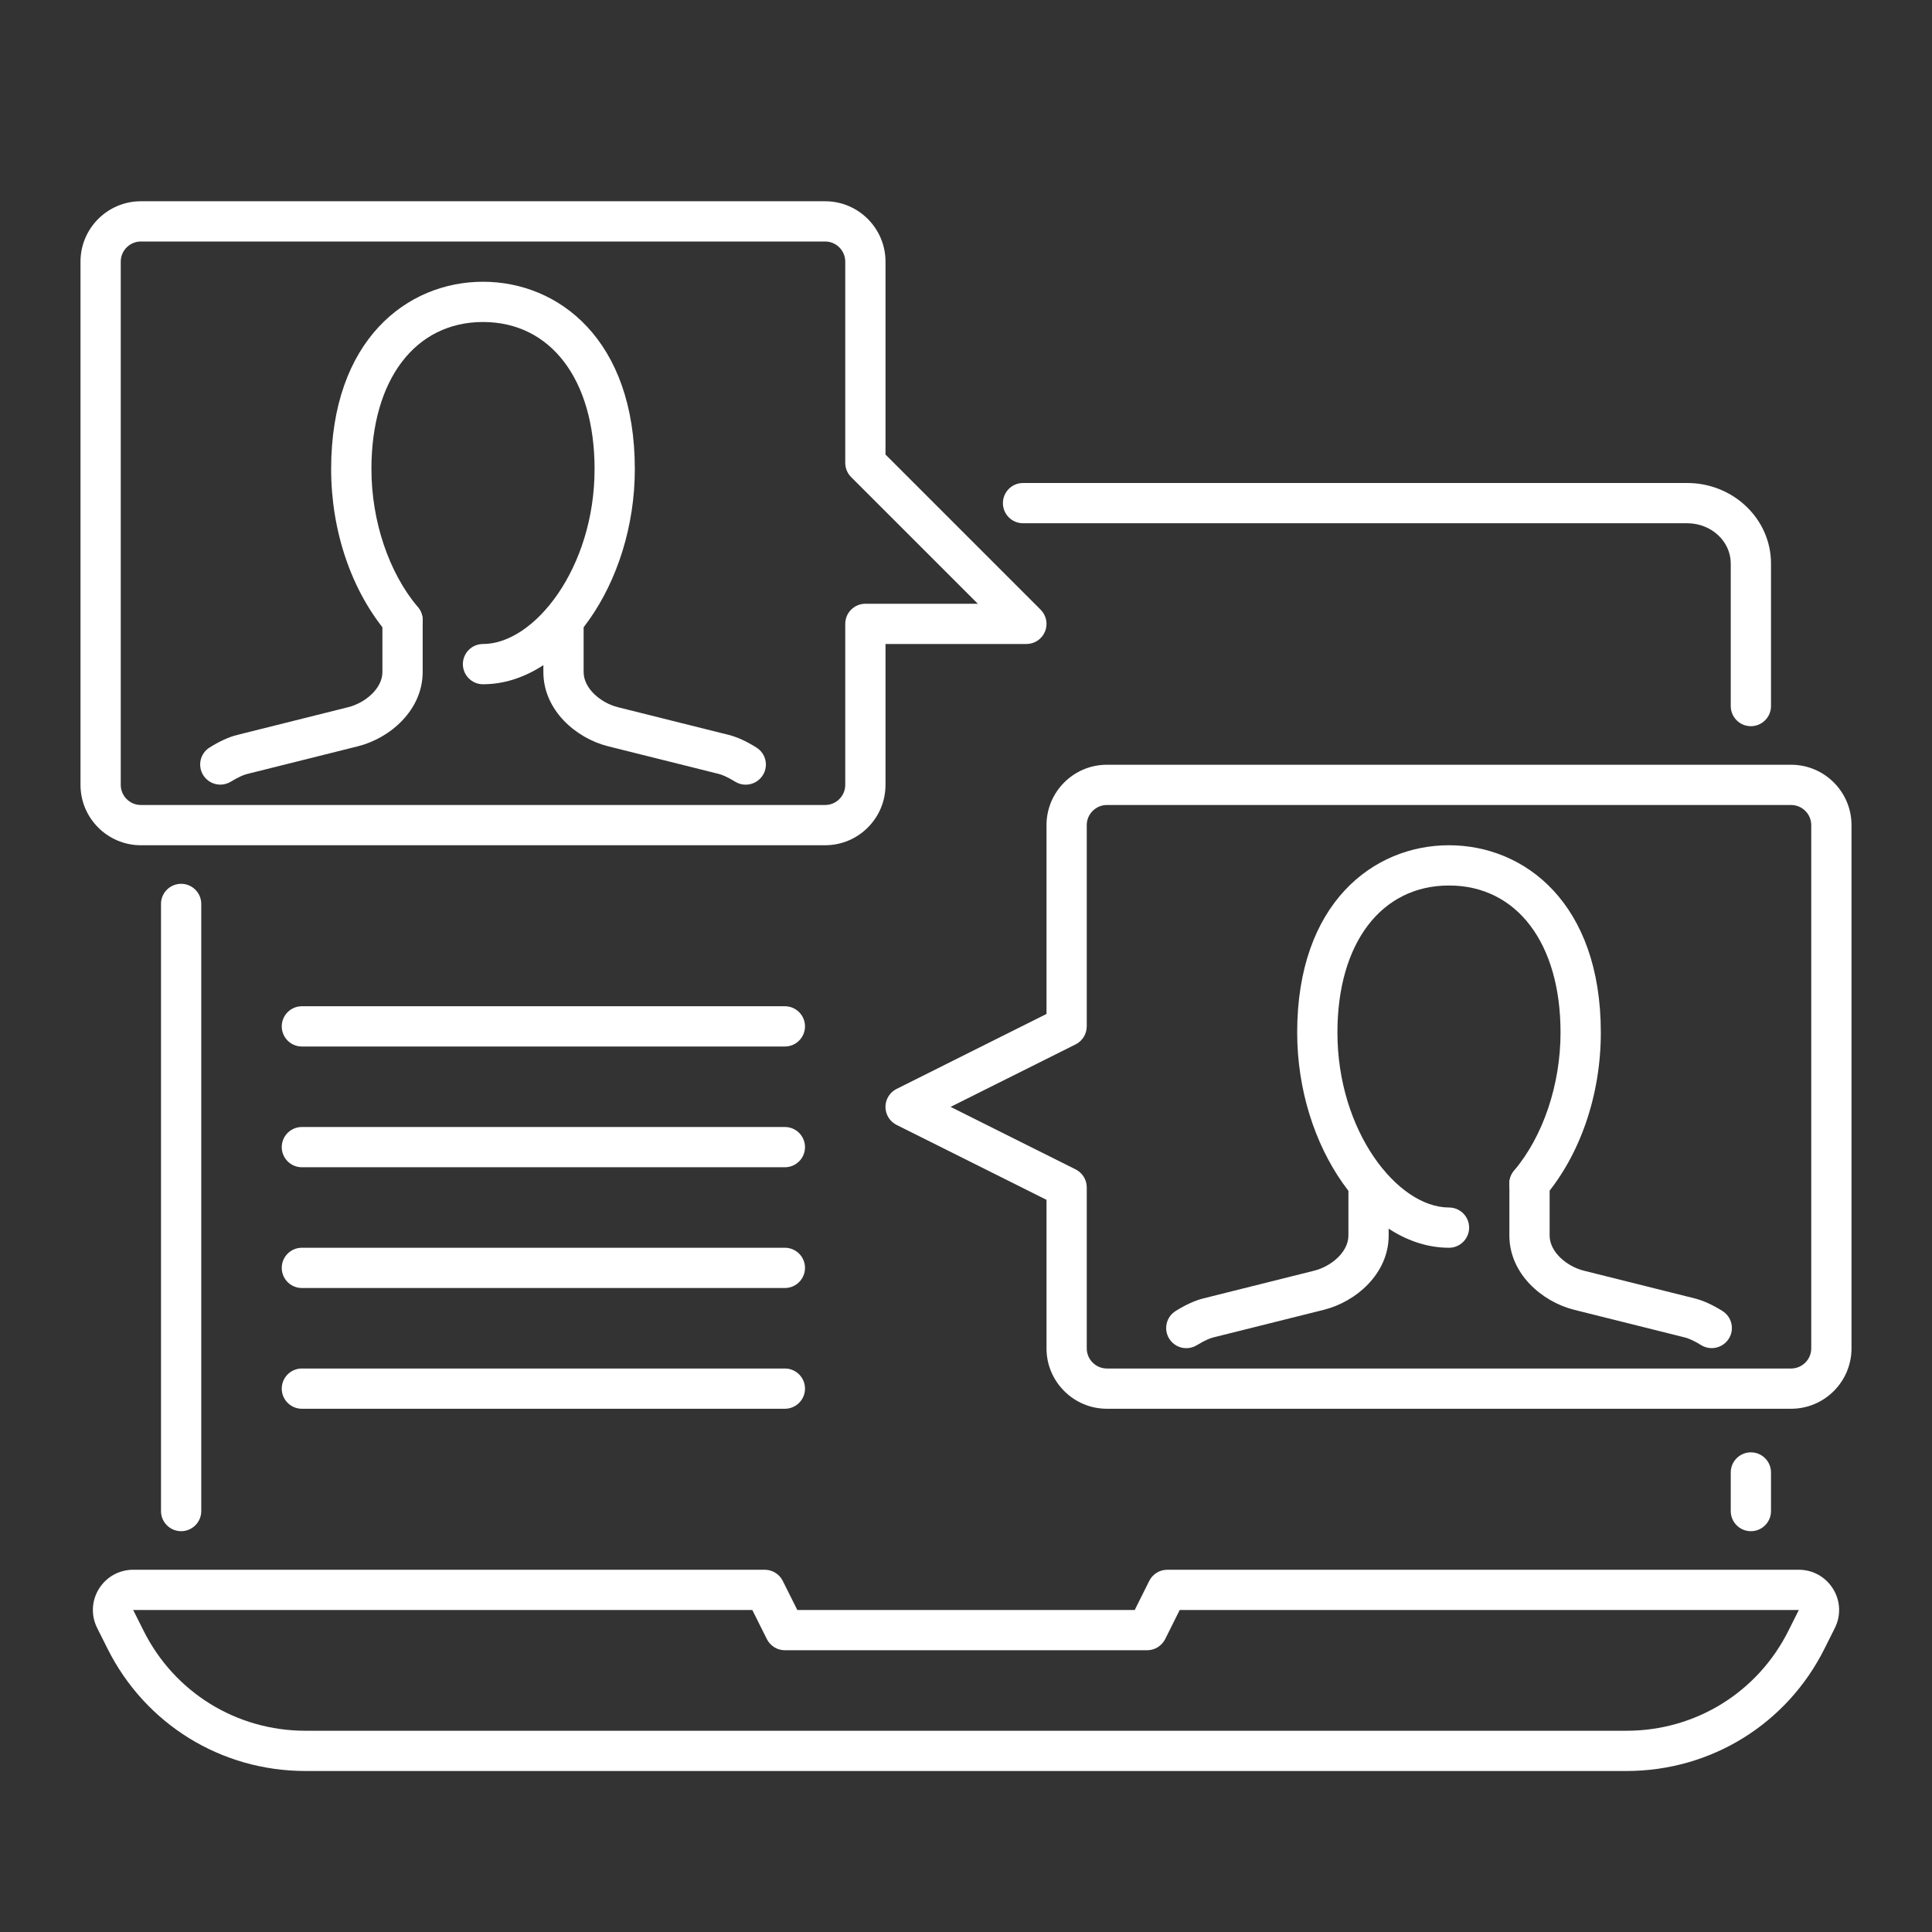
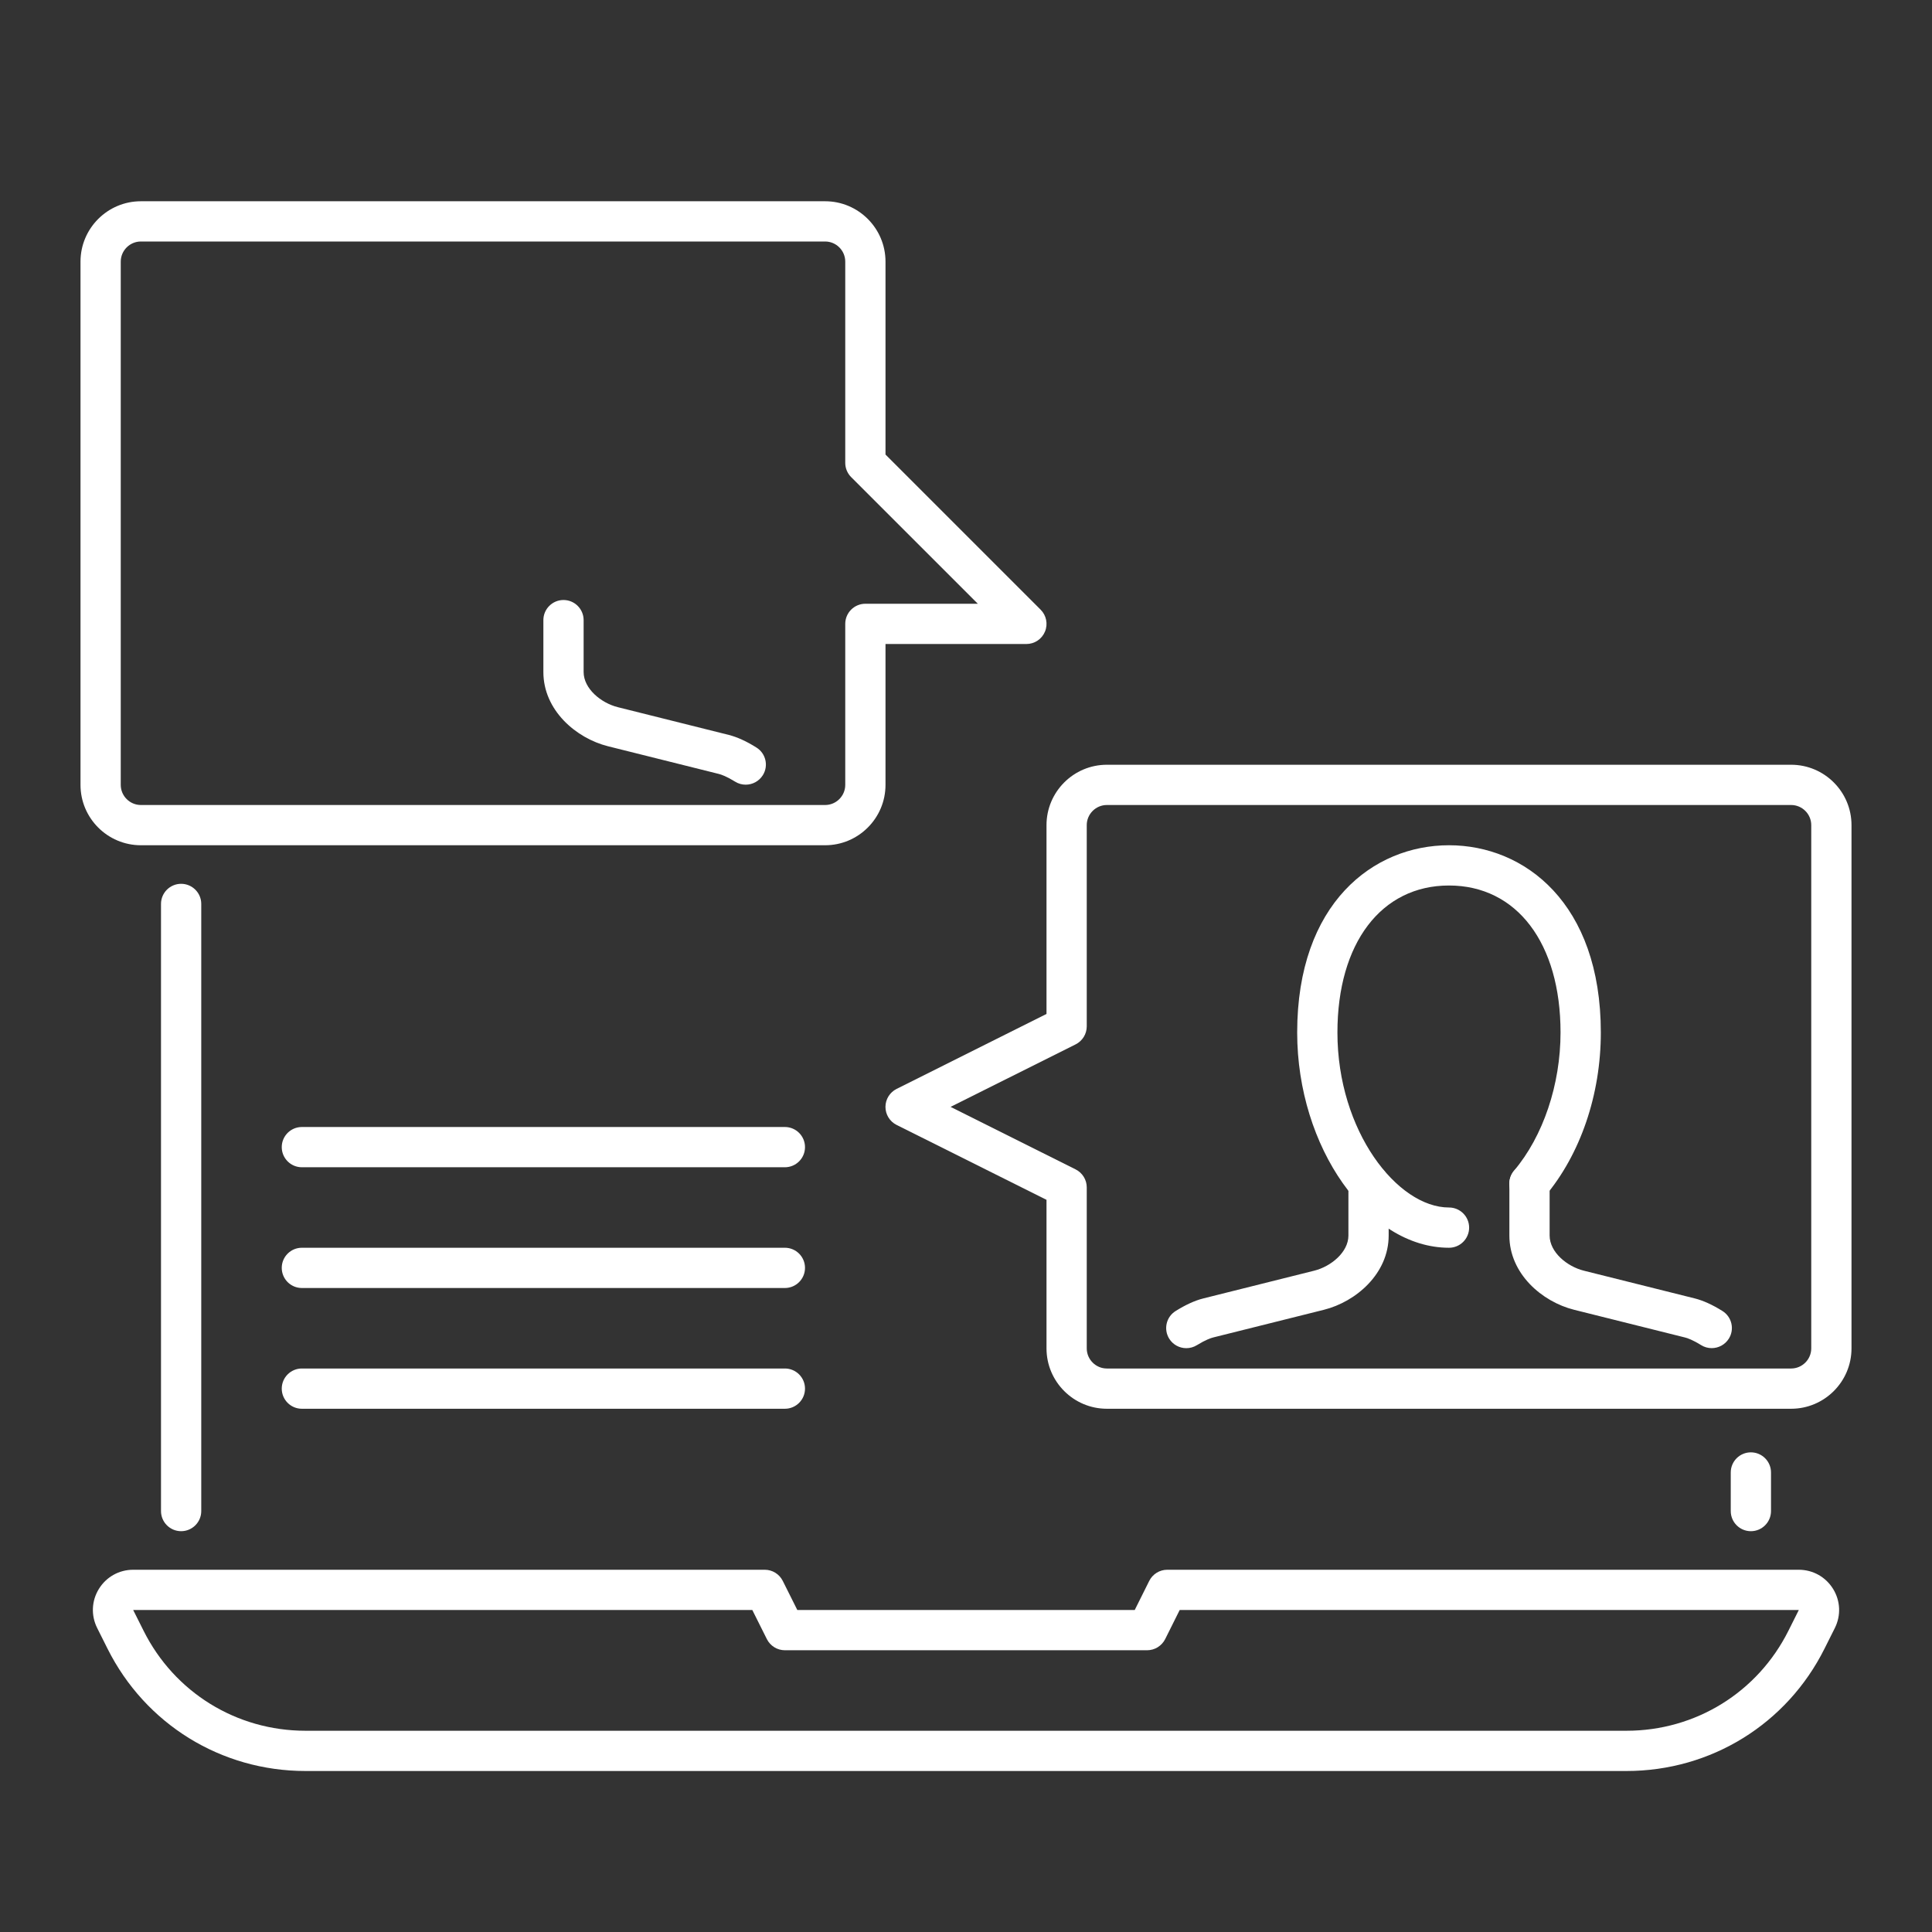
<svg xmlns="http://www.w3.org/2000/svg" width="512" height="512" viewBox="0 0 512 512" fill="none">
  <rect x="0" y="0" width="512" height="512" fill="#333333" stroke="none" />
  <path d="M48 405.781C45.056 405.781 42.667 403.392 42.667 400.448V239.552C42.667 236.608 45.056 234.219 48 234.219C50.944 234.219 53.334 236.608 53.334 239.552V400.448C53.334 403.392 50.944 405.781 48 405.781Z" fill="white" />
-   <path d="M464 192.448C461.056 192.448 458.667 190.059 458.667 187.115V149.333C458.667 143.445 453.494 138.667 447.136 138.667H271.115C268.171 138.667 265.782 136.277 265.782 133.333C265.782 130.389 268.171 128 271.115 128H447.136C459.371 128 469.334 137.568 469.334 149.333V187.115C469.334 190.059 466.944 192.448 464 192.448Z" fill="white" />
  <path d="M464 405.782C461.056 405.782 458.667 403.392 458.667 400.448V390.219C458.667 387.275 461.056 384.886 464 384.886C466.944 384.886 469.334 387.275 469.334 390.219V400.448C469.334 403.392 466.944 405.782 464 405.782Z" fill="white" />
  <path d="M431.04 469.333H80.96C58.592 469.333 38.496 456.907 28.491 436.907L25.75 431.435C24.086 428.096 24.256 424.224 26.219 421.056C28.182 417.888 31.574 416 35.296 416H202.667C204.683 416 206.528 417.141 207.435 418.944L211.296 426.667H300.715L304.566 418.944C305.472 417.141 307.318 416 309.334 416H476.694C480.427 416 483.819 417.899 485.782 421.067C487.744 424.235 487.915 428.117 486.251 431.445L483.51 436.917C473.515 456.907 453.408 469.333 431.04 469.333ZM35.296 426.667L38.038 432.139C46.208 448.501 62.667 458.667 80.96 458.667H431.04C449.334 458.667 465.792 448.501 473.963 432.139L476.704 426.667H312.63L308.779 434.389C307.862 436.192 306.016 437.333 304 437.333H208C205.984 437.333 204.139 436.192 203.232 434.389L199.371 426.667H35.296Z" fill="white" />
-   <path d="M128 181.334C125.056 181.334 122.667 178.944 122.667 176C122.667 173.056 125.056 170.667 128 170.667C141.675 170.667 157.568 150.422 157.568 124.299C157.568 100.63 145.974 85.334 128 85.334C110.027 85.334 98.432 100.63 98.432 124.299C98.432 138.08 103.04 151.766 110.752 160.907C112.662 163.158 112.363 166.518 110.112 168.416C107.883 170.315 104.512 170.038 102.603 167.776C93.163 156.619 87.755 140.768 87.755 124.299C87.766 90.006 107.968 74.667 128 74.667C148.032 74.667 168.235 90.006 168.235 124.299C168.235 154.688 149.44 181.334 128 181.334Z" fill="white" />
-   <path d="M58.379 207.936C56.608 207.936 54.87 207.051 53.856 205.43C52.299 202.934 53.056 199.638 55.552 198.091C58.208 196.427 60.672 195.307 62.88 194.763L92.267 187.414C96.725 186.304 101.344 182.507 101.344 178.091V164.352C101.344 161.408 103.733 159.019 106.677 159.019C109.621 159.019 112.011 161.408 112.011 164.352V178.091C112.011 188.192 103.371 195.638 94.859 197.771L65.462 205.12C64.822 205.28 63.446 205.75 61.216 207.126C60.32 207.68 59.339 207.936 58.379 207.936Z" fill="white" />
  <path d="M197.621 207.947C196.651 207.947 195.669 207.691 194.795 207.136C192.555 205.75 191.157 205.27 190.528 205.11L161.152 197.771C152.629 195.638 144 188.203 144 178.091V164.342C144 161.398 146.389 159.008 149.333 159.008C152.277 159.008 154.667 161.398 154.667 164.342V178.091C154.667 182.507 159.285 186.304 163.744 187.414L193.141 194.763C195.36 195.328 197.813 196.438 200.459 198.102C202.955 199.659 203.723 202.944 202.155 205.44C201.131 207.062 199.392 207.947 197.621 207.947Z" fill="white" />
  <path d="M218.667 224H37.334C28.512 224 21.334 216.822 21.334 208V69.334C21.334 60.512 28.512 53.334 37.334 53.334H218.667C227.488 53.334 234.667 60.512 234.667 69.334V120.459L275.776 161.568C277.302 163.094 277.76 165.387 276.928 167.382C276.096 169.376 274.166 170.667 272.011 170.667H234.667V208C234.667 216.822 227.488 224 218.667 224ZM37.334 64C34.4 64 32 66.4 32 69.334V208C32 210.934 34.4 213.334 37.334 213.334H218.667C221.6 213.334 224 210.934 224 208V165.333C224 162.389 226.39 160 229.334 160H259.136L225.568 126.443C224.566 125.44 224 124.085 224 122.667V69.334C224 66.4 221.6 64 218.667 64H37.334Z" fill="white" />
  <path d="M384 330.667C362.56 330.667 343.766 304.021 343.766 273.632C343.766 239.339 363.968 224 384 224C404.032 224 424.235 239.339 424.235 273.632C424.235 290.091 418.827 305.931 409.387 317.109C407.488 319.371 404.118 319.637 401.878 317.749C399.627 315.851 399.339 312.491 401.238 310.24C408.96 301.099 413.558 287.403 413.558 273.632C413.568 249.963 401.974 234.667 384 234.667C366.027 234.667 354.432 249.963 354.432 273.632C354.432 299.755 370.326 320 384 320C386.944 320 389.334 322.389 389.334 325.333C389.334 328.277 386.944 330.667 384 330.667Z" fill="white" />
  <path d="M453.621 357.269C452.651 357.269 451.669 357.013 450.795 356.459C448.565 355.072 447.179 354.603 446.56 354.453L417.152 347.104C408.629 344.971 400 337.536 400 327.424V313.685C400 310.741 402.389 308.352 405.333 308.352C408.277 308.352 410.667 310.741 410.667 313.685V327.424C410.667 331.84 415.285 335.637 419.744 336.747L449.141 344.096C451.339 344.651 453.803 345.76 456.459 347.424C458.955 348.981 459.723 352.267 458.155 354.763C457.131 356.384 455.392 357.269 453.621 357.269Z" fill="white" />
  <path d="M314.379 357.28C312.608 357.28 310.869 356.395 309.856 354.773C308.299 352.277 309.056 348.981 311.552 347.435C314.197 345.781 316.651 344.661 318.848 344.107L348.267 336.747C352.726 335.637 357.344 331.84 357.344 327.424V313.675C357.344 310.731 359.733 308.341 362.677 308.341C365.621 308.341 368.011 310.731 368.011 313.675V327.424C368.011 337.525 359.371 344.971 350.859 347.104L321.461 354.453C320.843 354.613 319.456 355.093 317.216 356.469C316.32 357.024 315.339 357.28 314.379 357.28Z" fill="white" />
  <path d="M474.667 373.334H293.334C284.512 373.334 277.334 366.155 277.334 357.334V317.963L237.6 298.112C235.798 297.206 234.656 295.36 234.656 293.344C234.656 291.328 235.798 289.483 237.6 288.576L277.334 268.704V218.667C277.334 209.846 284.512 202.667 293.334 202.667H474.667C483.488 202.667 490.667 209.846 490.667 218.667V357.334C490.667 366.155 483.488 373.334 474.667 373.334ZM251.915 293.334L285.046 309.899C286.859 310.806 288 312.651 288 314.667V357.334C288 360.267 290.4 362.667 293.334 362.667H474.667C477.6 362.667 480 360.267 480 357.334V218.667C480 215.734 477.6 213.334 474.667 213.334H293.334C290.4 213.334 288 215.734 288 218.667V272C288 274.016 286.859 275.862 285.056 276.768L251.915 293.334Z" fill="white" />
-   <path d="M208 277.334H80C77.056 277.334 74.667 274.944 74.667 272C74.667 269.056 77.056 266.667 80 266.667H208C210.944 266.667 213.334 269.056 213.334 272C213.334 274.944 210.944 277.334 208 277.334Z" fill="white" />
  <path d="M208 309.334H80C77.056 309.334 74.667 306.944 74.667 304C74.667 301.056 77.056 298.667 80 298.667H208C210.944 298.667 213.334 301.056 213.334 304C213.334 306.944 210.944 309.334 208 309.334Z" fill="white" />
  <path d="M208 341.334H80C77.056 341.334 74.667 338.944 74.667 336C74.667 333.056 77.056 330.667 80 330.667H208C210.944 330.667 213.334 333.056 213.334 336C213.334 338.944 210.944 341.334 208 341.334Z" fill="white" />
  <path d="M208 373.334H80C77.056 373.334 74.667 370.944 74.667 368C74.667 365.056 77.056 362.667 80 362.667H208C210.944 362.667 213.334 365.056 213.334 368C213.334 370.944 210.944 373.334 208 373.334Z" fill="white" />
</svg>